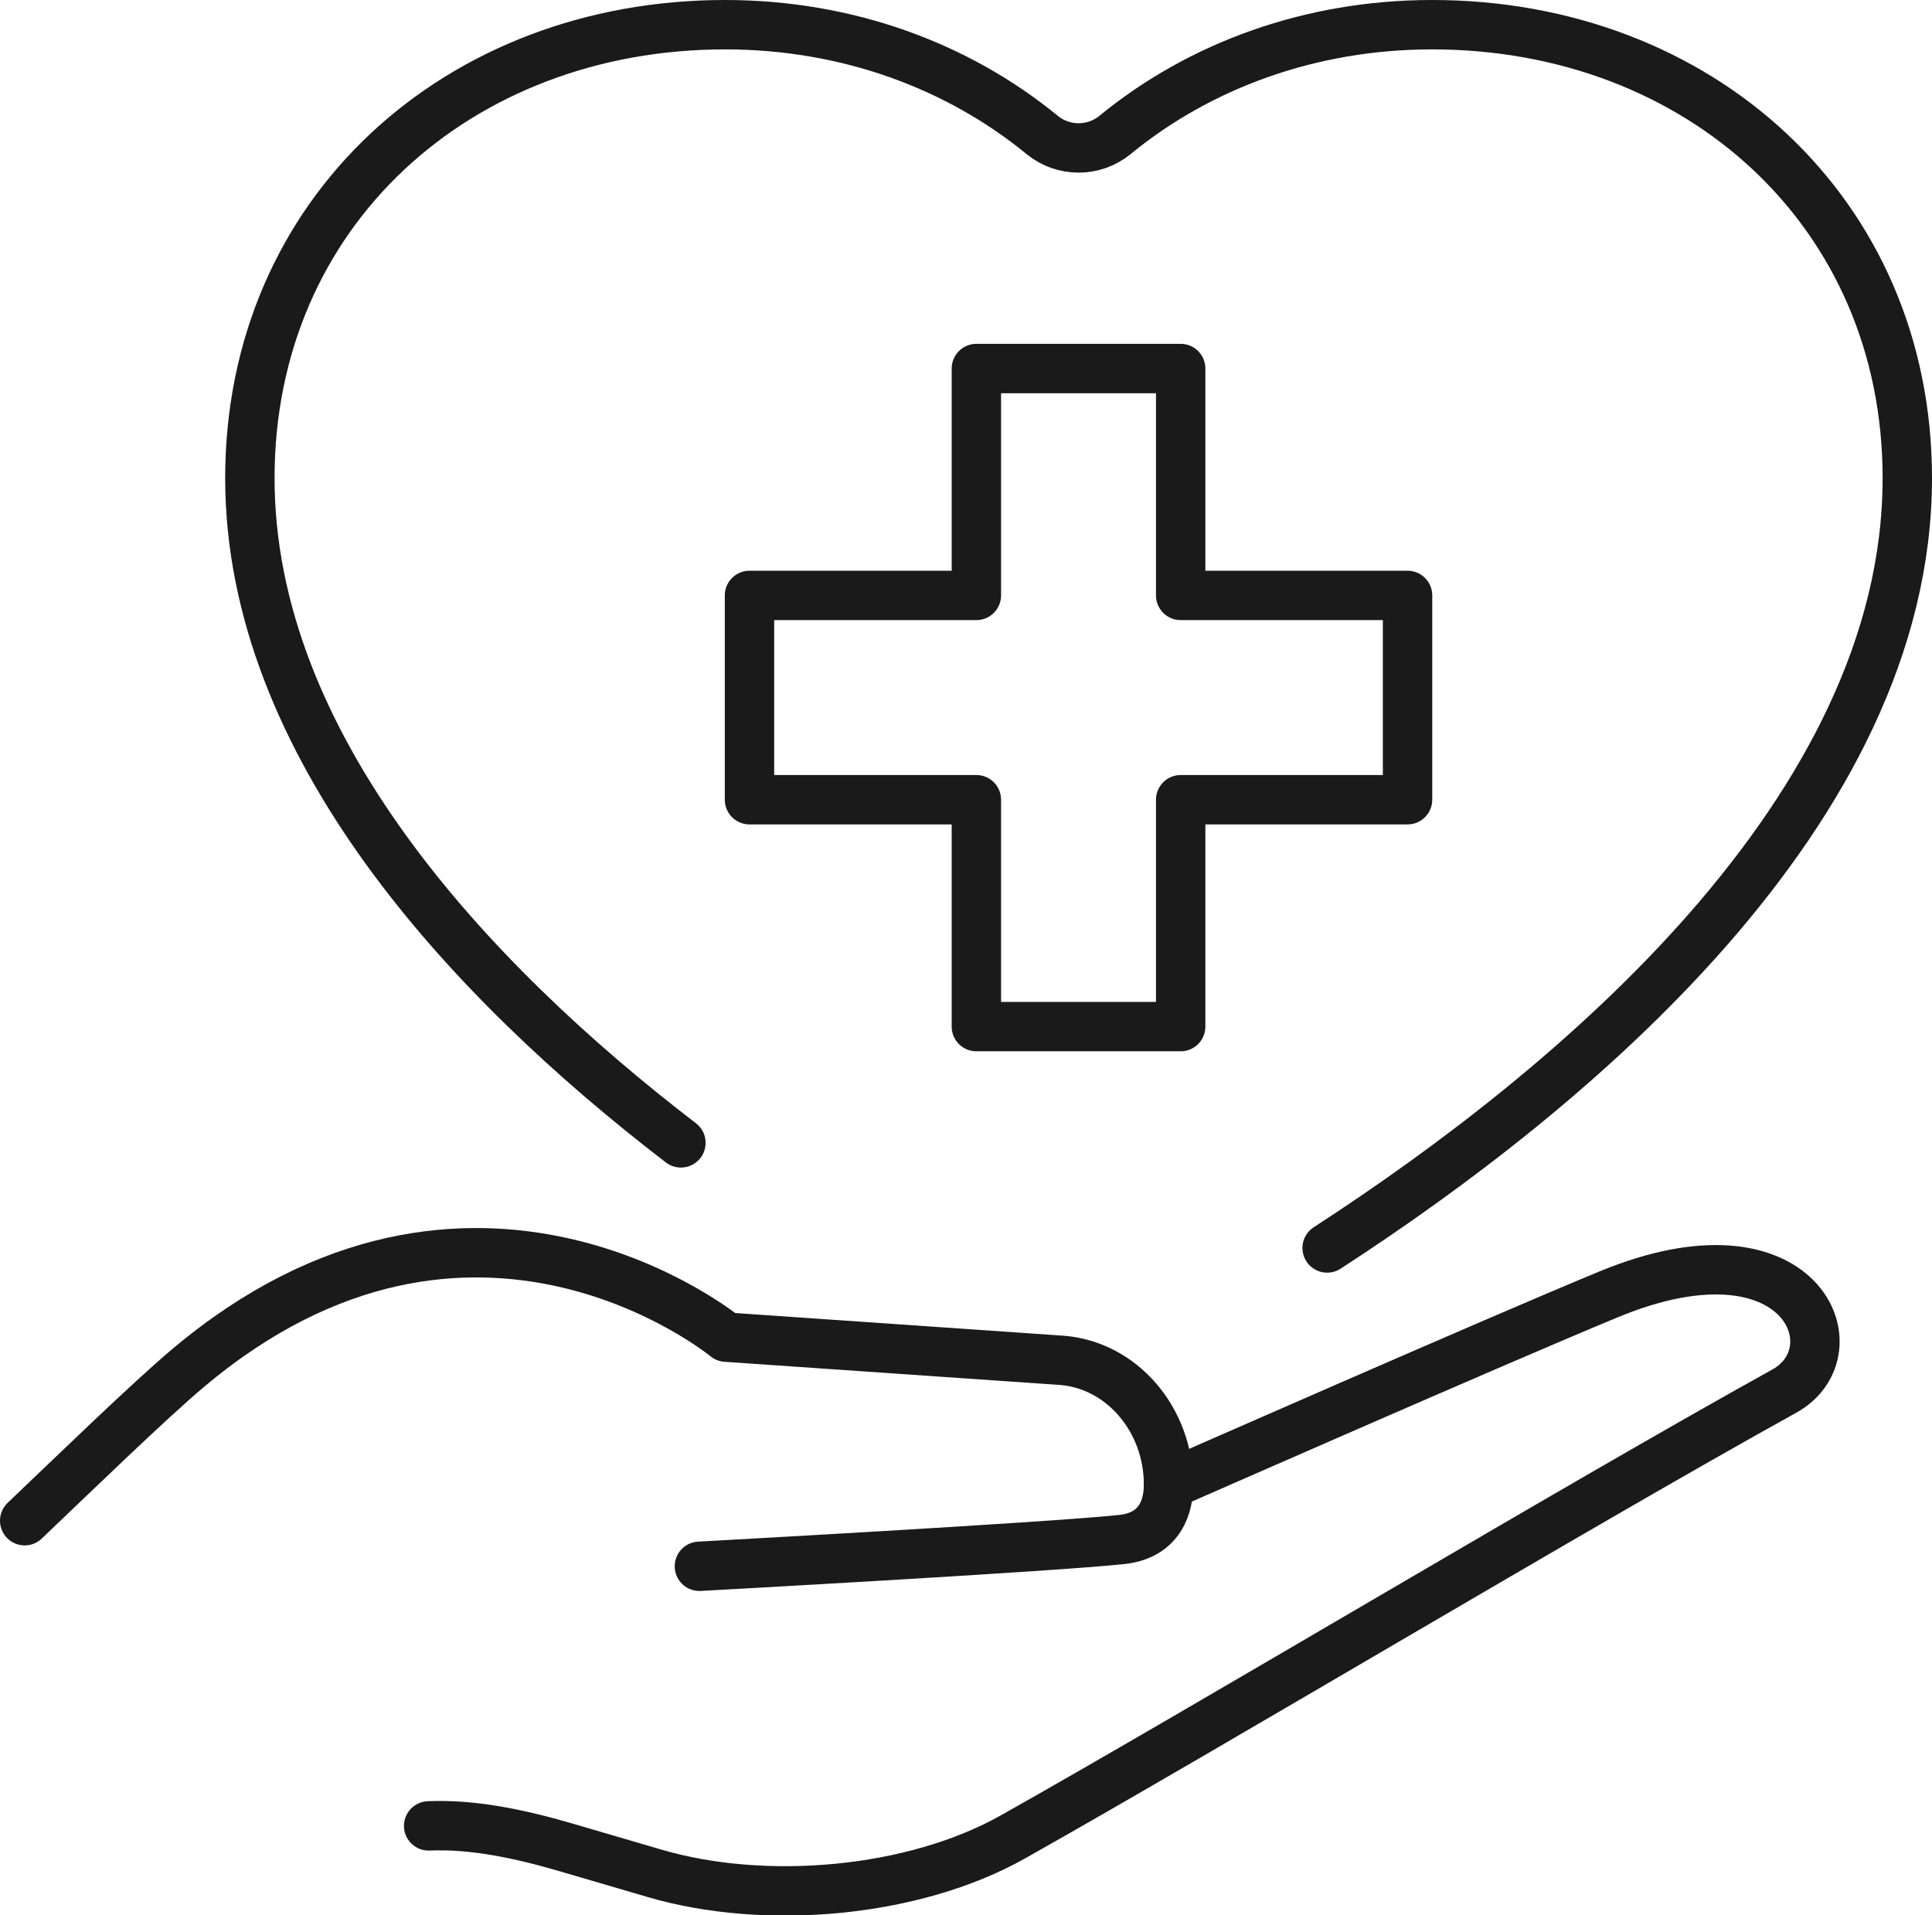
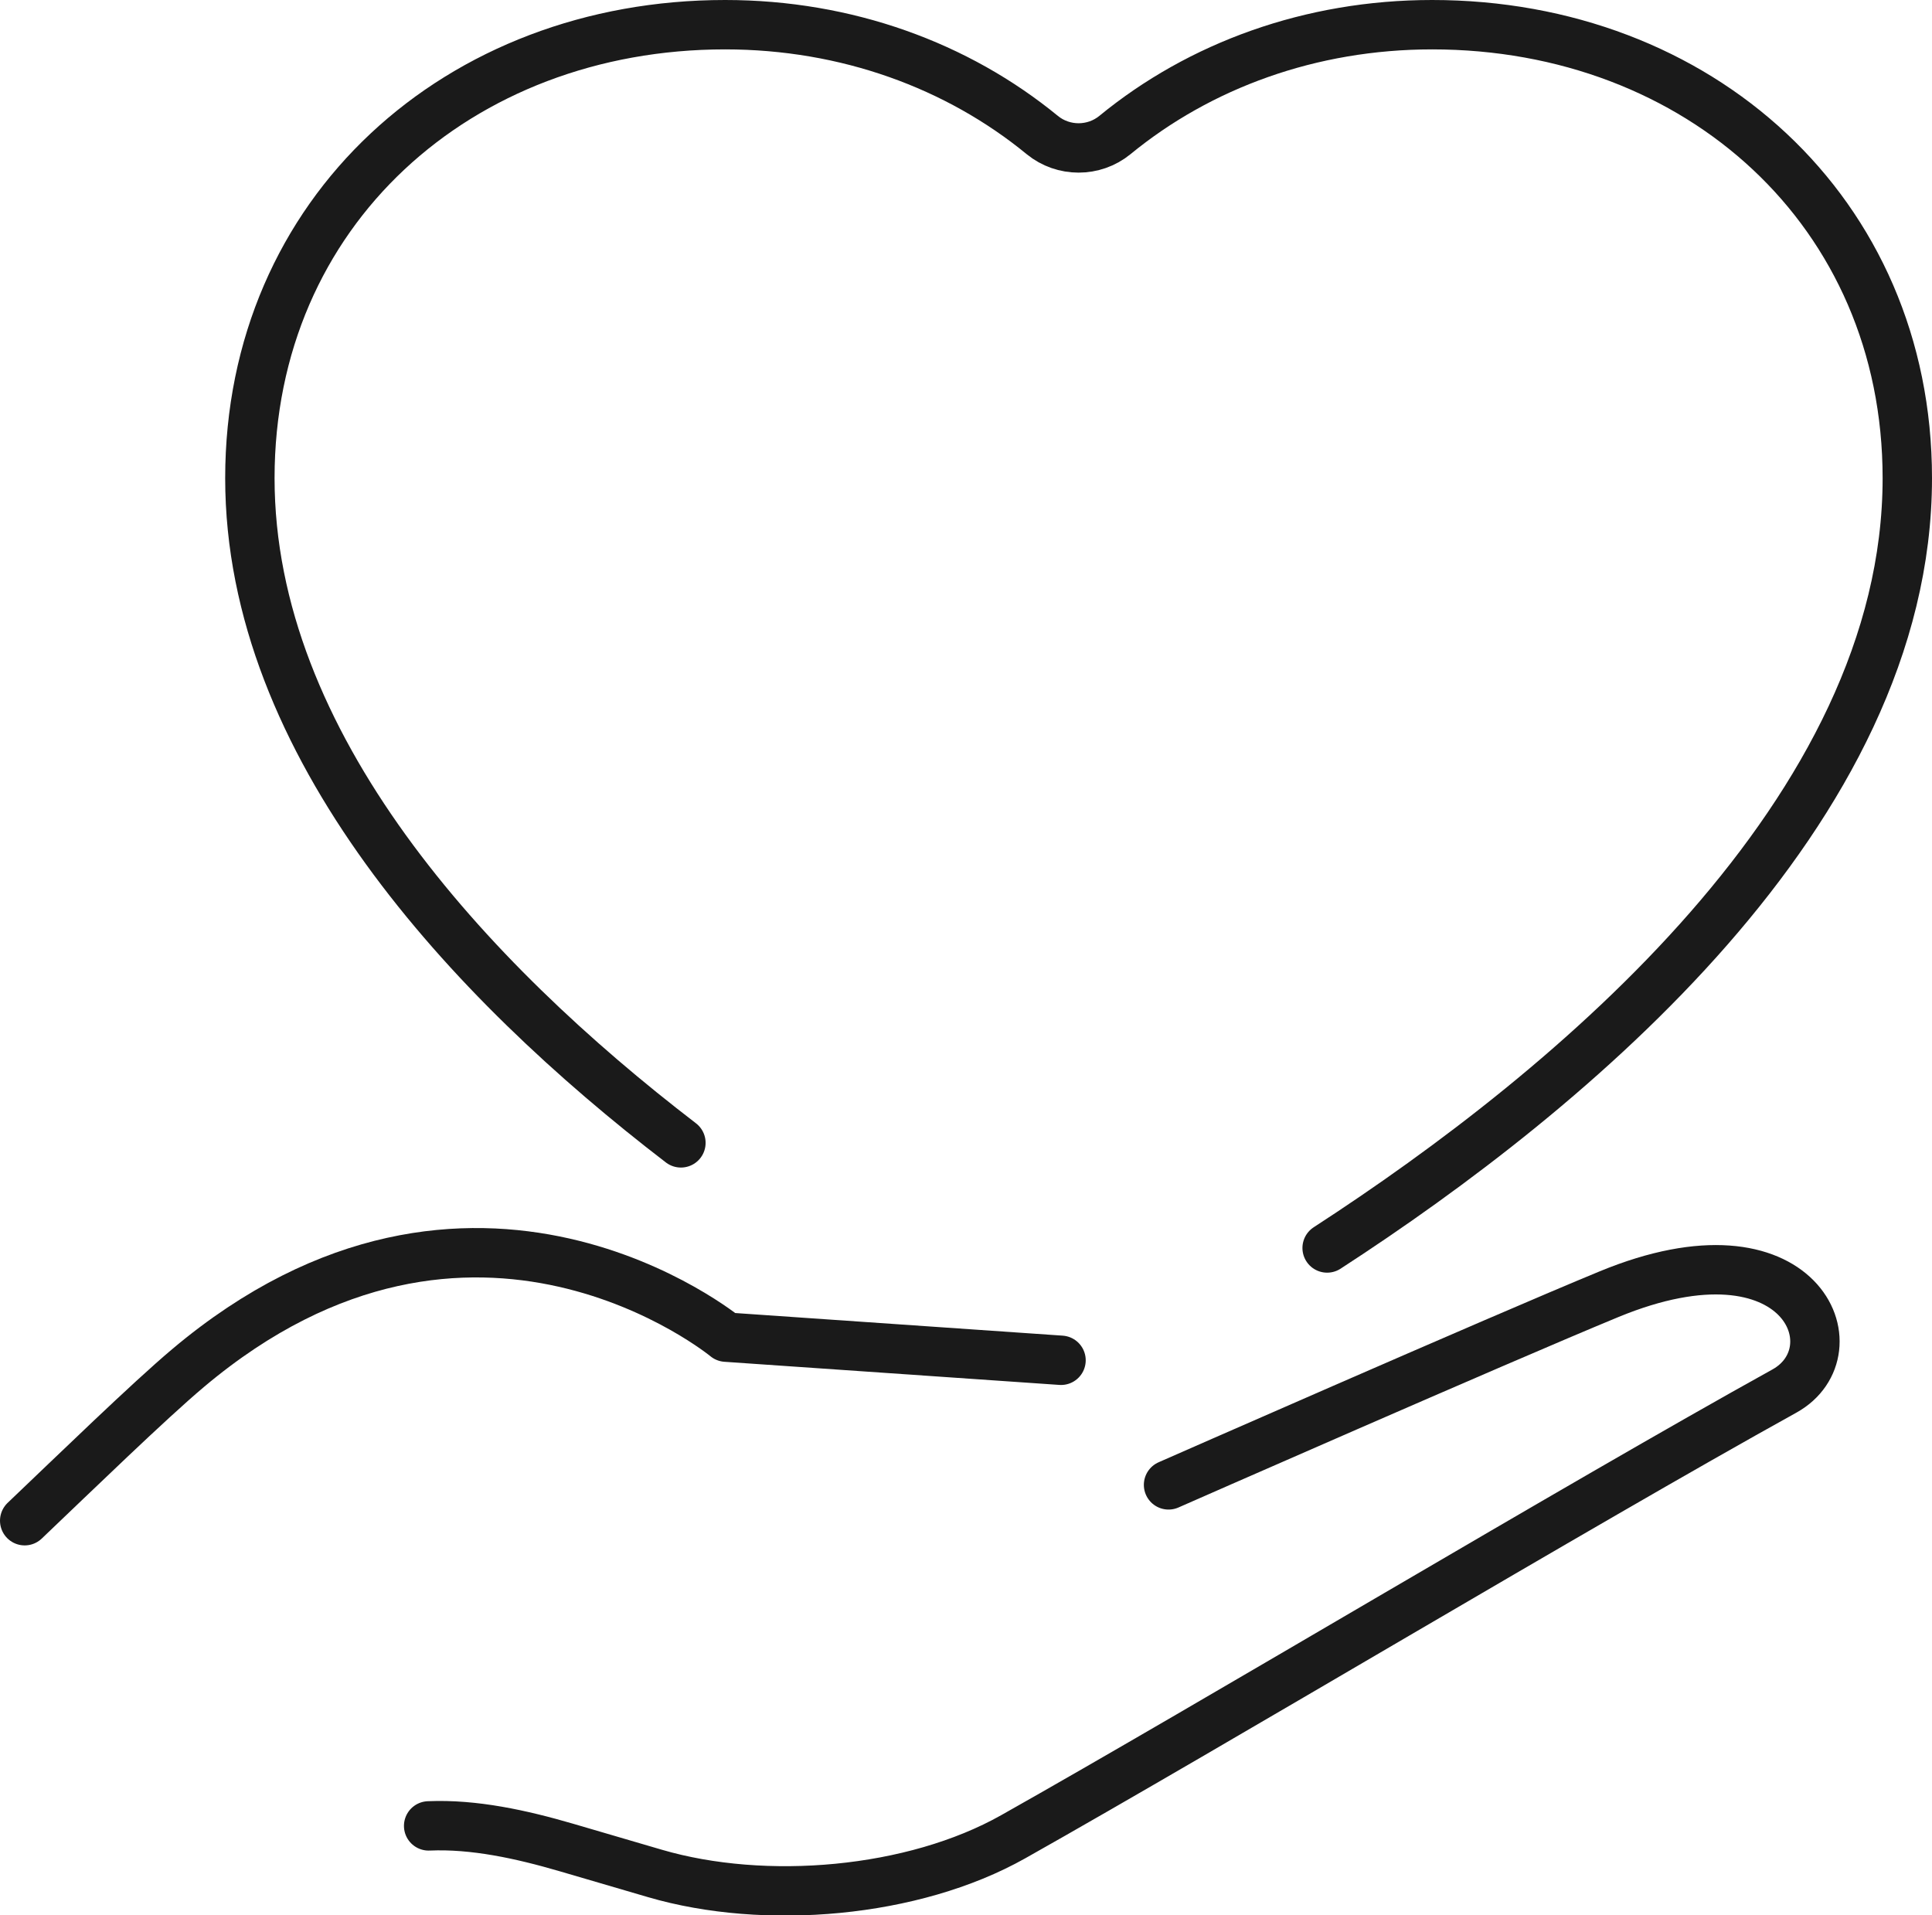
<svg xmlns="http://www.w3.org/2000/svg" id="Layer_2" viewBox="0 0 136.93 135.75">
  <defs>
    <style>.cls-1{fill:none;stroke:#1a1a1a;stroke-linecap:round;stroke-linejoin:round;stroke-width:3.5px;}</style>
  </defs>
  <g id="Layer_1-2">
-     <polygon class="cls-1" points="99.76 42.2 83.68 42.2 83.68 26.12 69.2 26.12 69.2 42.2 53.12 42.2 53.12 56.68 69.2 56.68 69.2 72.76 83.68 72.76 83.68 56.68 99.76 56.68 99.76 42.2" />
    <path class="cls-1" d="M94.06,88.45c17.3-11.22,41.12-30.96,41.12-54.56,0-18.89-14.8-32.14-33.68-32.14-8.61,0-16.47,2.89-22.48,7.82-1.49,1.22-3.66,1.22-5.15,0-6.01-4.93-13.87-7.82-22.48-7.82-18.89,0-33.68,13.25-33.68,32.14s15.48,35.55,30.55,47.11" />
    <path class="cls-1" d="M82.82,105.24s23.35-10.27,31.21-13.51c13.66-5.64,17.56,4.02,12.44,6.86-14.64,8.11-40.49,23.61-54.66,31.59-7.1,4-17.6,4.88-25.39,2.6l-6.28-1.84c-3.19-.93-6.54-1.67-9.76-1.53" />
-     <path class="cls-1" d="M1.75,107.78c3.55-3.38,8.81-8.49,11.58-10.82,20.19-17.01,38.13-2.19,38.13-2.19l23.74,1.64c4.27.3,7.63,4.18,7.62,8.83-.01,2.06-1,3.62-3.3,3.87-5,.54-29.95,1.9-29.95,1.9" />
+     <path class="cls-1" d="M1.75,107.78c3.55-3.38,8.81-8.49,11.58-10.82,20.19-17.01,38.13-2.19,38.13-2.19l23.74,1.64" />
  </g>
</svg>